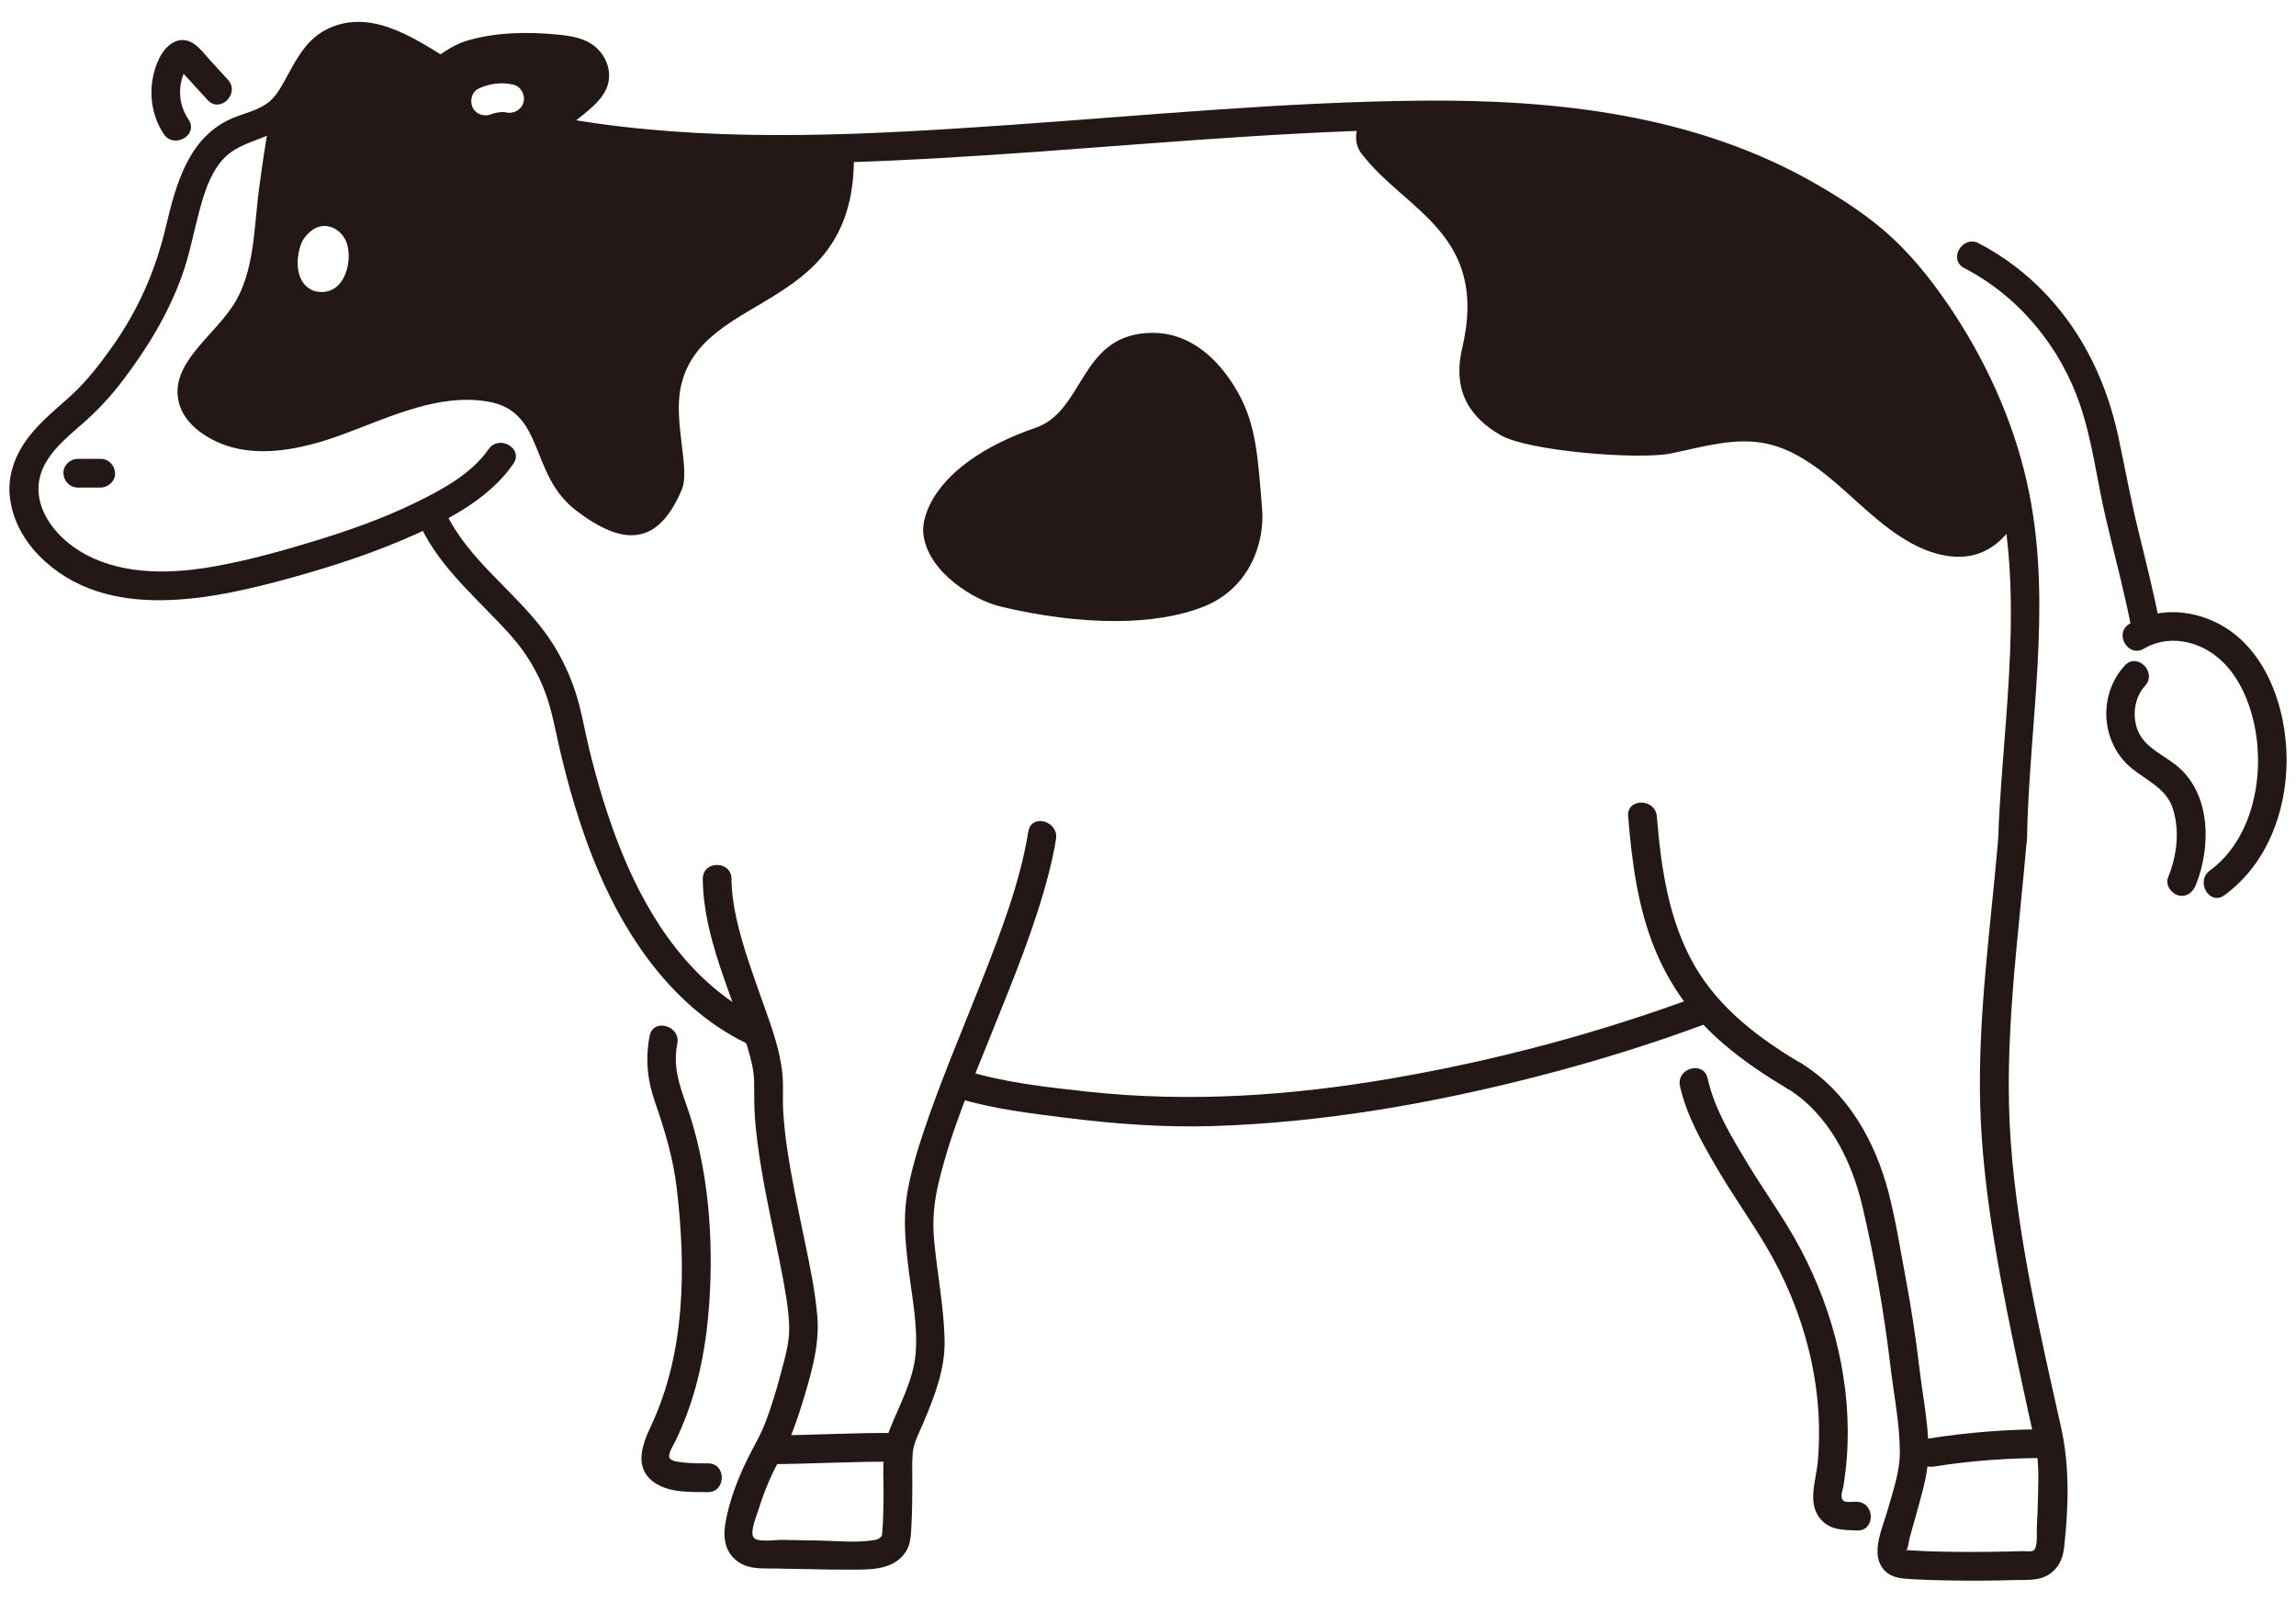
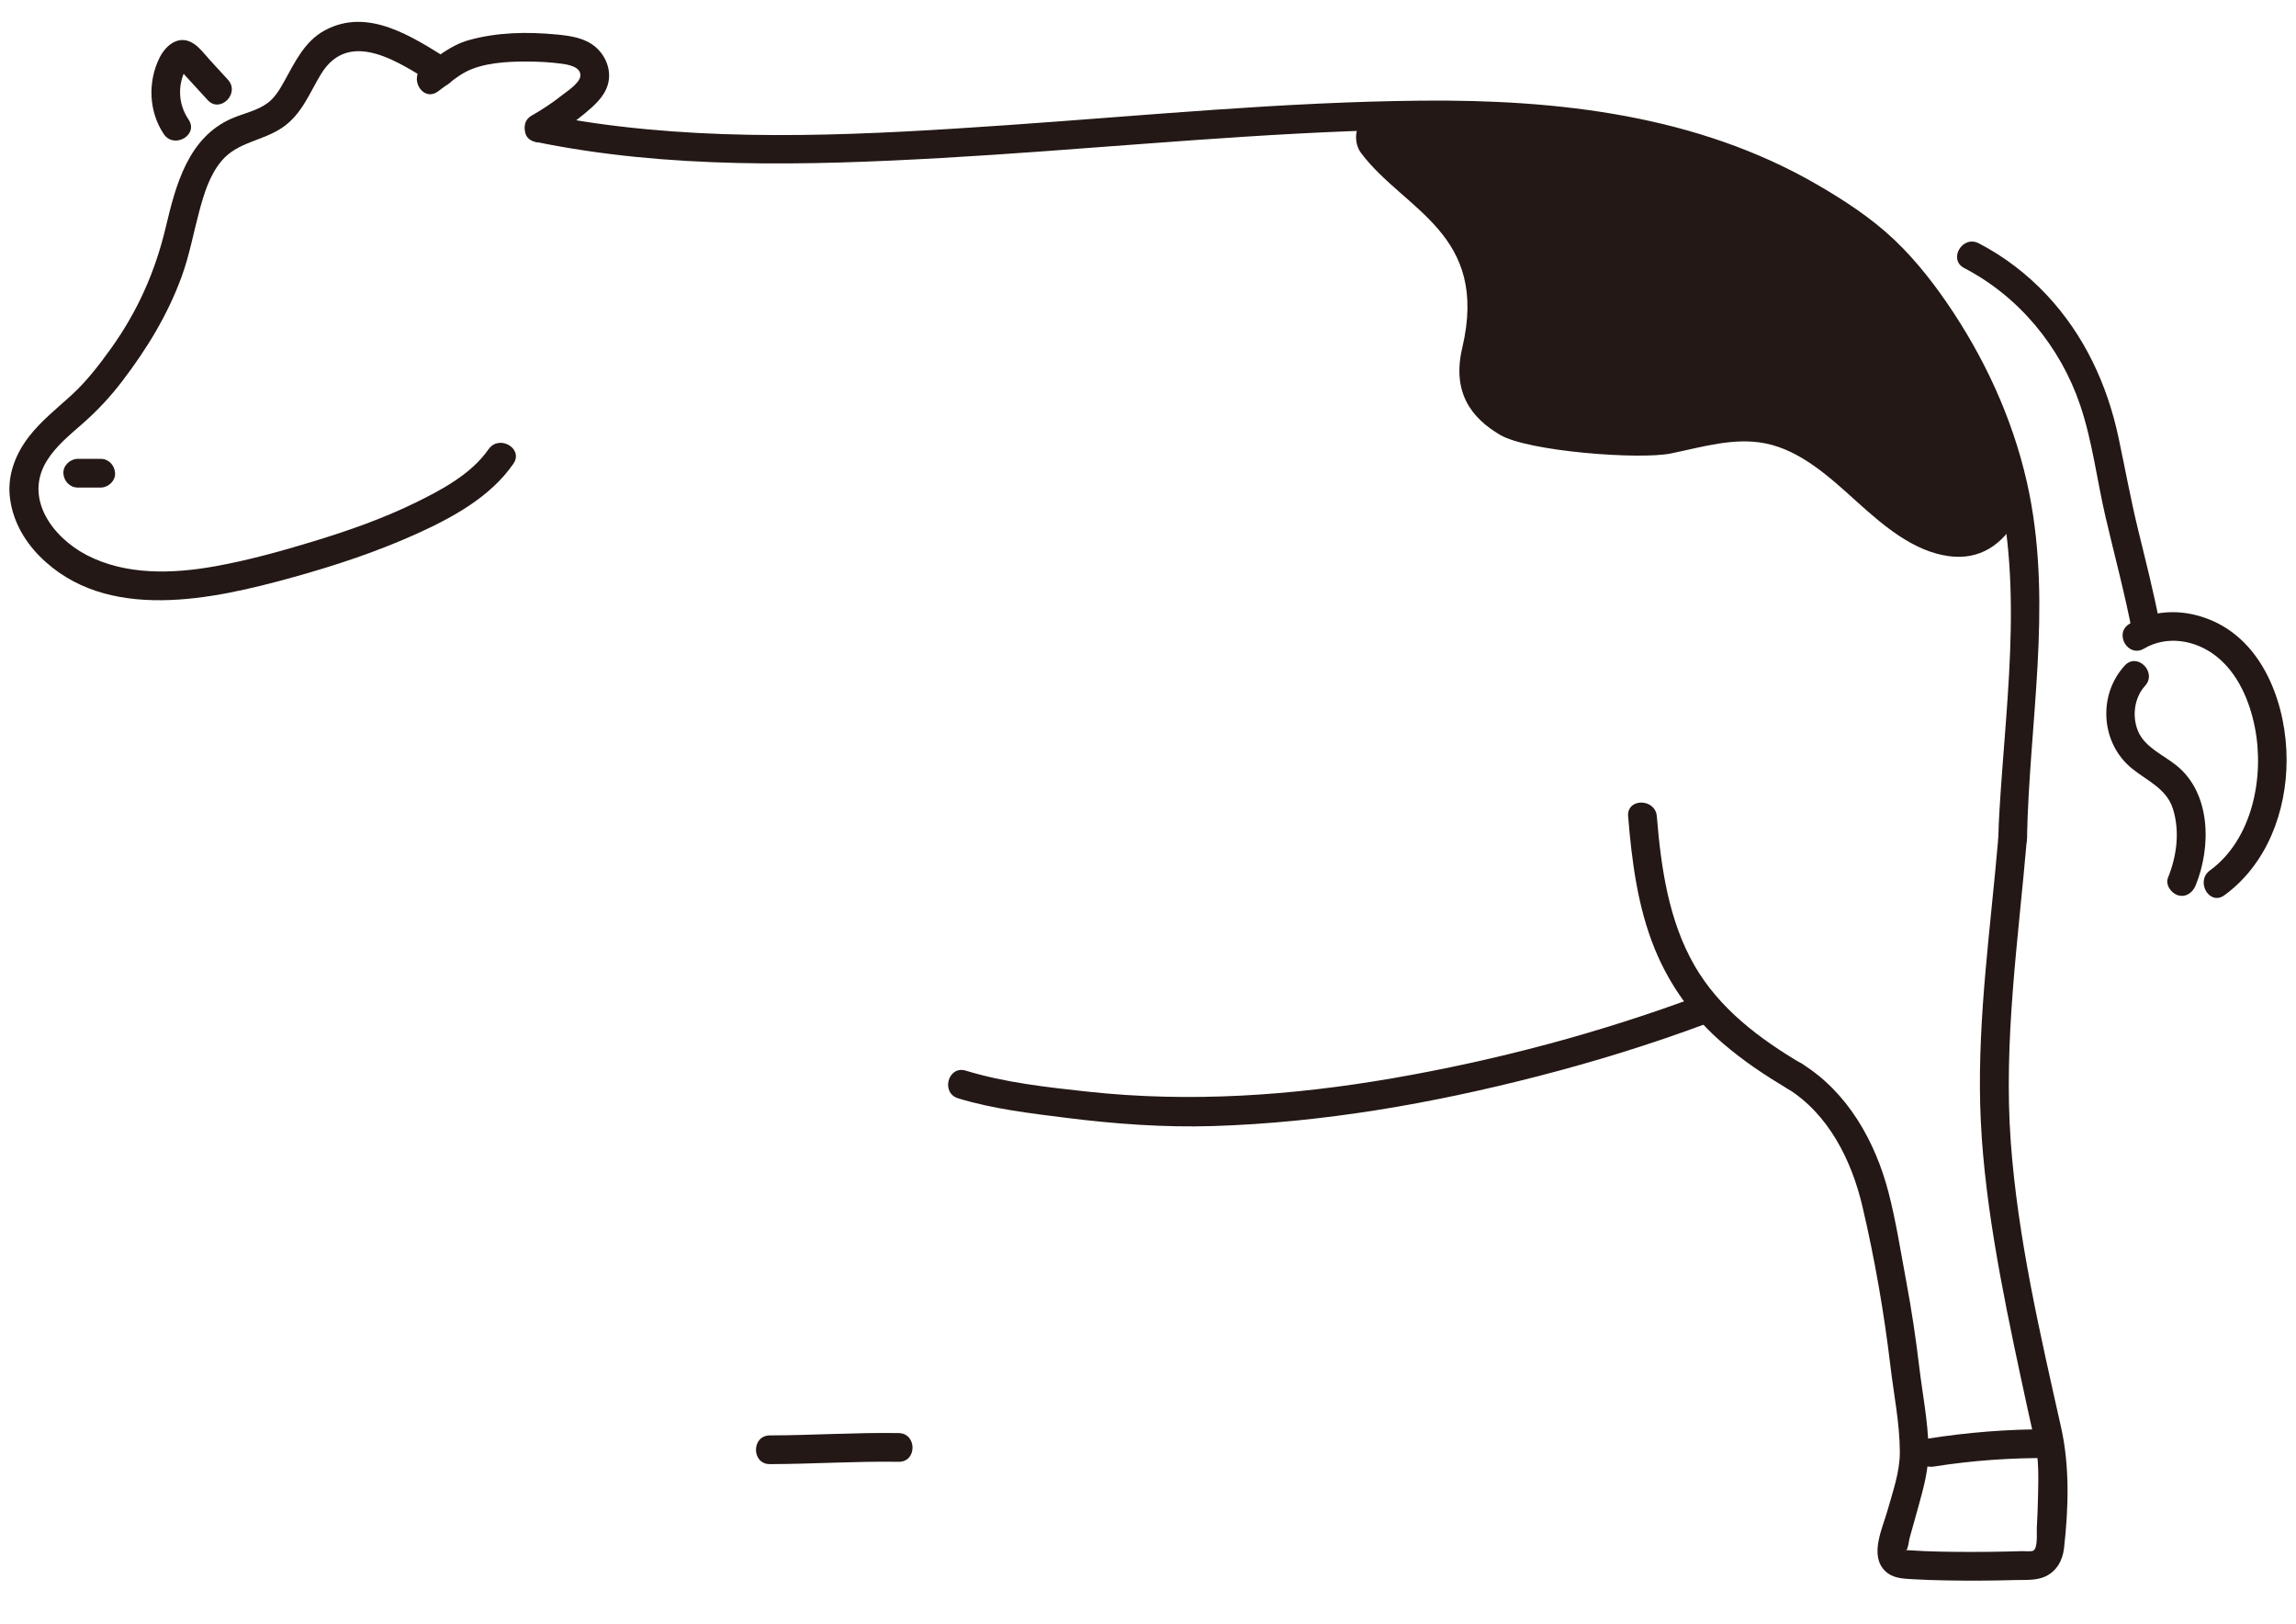
<svg xmlns="http://www.w3.org/2000/svg" id="_レイヤー_1" data-name="レイヤー_1" version="1.1" viewBox="0 0 1190.55 841.89">
  <defs>
    <style>
      .st0 {
        fill: #231815;
      }
    </style>
  </defs>
  <g id="cow">
    <g id="color">
      <path class="st0" d="M1046.75,267.32c-8.22,15.6-20.54,23.03-35.92,21.05-18.33-2.33-33.82-15.49-48.06-28.33-14.2-12.88-29.15-26.5-47.31-30.16-16.27-3.27-32.82,1.91-49.05,5.21-16.27,3.35-73.97-1.05-88.53-9.61-14.91-8.75-25.1-21.98-19.65-45.14,14.02-59.53-30.01-71.13-52.51-101.05-3.74-4.98-3.88-14.28,2.99-19.03,68.99-2.3,135.7.16,197.03,25.72.14.04.29.08.43.16,21.86,9.1,43,21.13,63.33,36.93,11.21,8.75,25.74,24.98,39.23,46.19,16.91,26.5,32.29,60.74,38.02,98.05Z" />
-       <path class="st0" d="M518.48,314.39c42.37,10.13,80.76,10.13,105.92,0,23.34-9.4,31.49-32.64,30.04-50.57-2.24-27.58-3.1-43.86-12.83-60.87-10.67-18.65-25.94-30.39-43.69-30.39-38.34,0-35.03,40.24-60.9,49.2-50.07,17.35-59.38,44.05-58.25,54.99,2.26,20.08,26.66,34.5,39.72,37.63Z" />
    </g>
    <g id="border">
-       <path class="st0" d="M364.41,455.64c.29,31.01,15.15,59.18,23.52,88.4,1.5,5.25,2.95,10.64,3.08,16.13.16,6.81-.05,13.54.52,20.35,1.34,16.2,4.31,32.25,7.52,48.17,2.93,14.52,6.26,28.98,8.57,43.61.86,5.46,1.57,11,1.61,16.54.05,8.11-2.69,16.78-4.73,24.58s-4.49,15.66-7.32,23.29c-2.01,5.43-4.57,10.09-7.27,15.18-6.28,11.85-11.82,25.42-13.91,38.74-1.18,7.51.39,14.89,7.11,19.33,5.64,3.73,12.35,3.15,18.79,3.23,12.9.16,25.8.63,38.7.59,10.45-.03,23.13.48,29.33-9.67,2.37-3.87,2.42-8.79,2.67-13.19.37-6.44.4-12.91.47-19.36s-.31-12.54.25-18.69c.45-4.9,3.4-10.31,5.41-15.07,5.88-13.91,11.45-28.05,11.07-43.37-.42-17.24-3.84-34.36-5.44-51.51-.98-10.54,0-19.96,2.45-30.19,6.42-26.72,17.46-52.33,27.66-77.77,10.82-26.98,22.12-54.08,29.37-82.3,1.5-5.82,2.77-11.7,3.73-17.63,1.52-9.37-12.83-13.41-14.35-3.96-4.26,26.35-14.09,51.71-23.76,76.46-10.24,26.19-21.45,52.07-30.38,78.75-3.59,10.72-6.9,21.65-8.73,32.84-2.11,12.92-.89,25.04.67,38.01,1.76,14.64,5.01,29.95,3.75,44.76-1.17,13.72-8.56,26.93-13.56,39.56-4.41,11.13-2.91,23.71-3.07,35.51-.08,5.77-.18,11.55-.64,17.3-.03.42-.07.84-.12,1.25.16-1.21,0-.1-.03.12-.06.56-.76,2.1-.12.97.59-1.05-.88.74-1.5,1.09-.8.45-1.87.69-2.78.83-8.99,1.43-19.07.35-28.1.18-6.58-.12-13.15-.26-19.73-.35-2.85-.04-12.6,1.49-14.41-1.34-1.92-2.99,1.61-11.17,2.64-14.47,2.09-6.68,4.59-13.25,7.64-19.56,2.63-5.44,5.81-10.4,8.11-16,2.55-6.21,4.76-12.56,6.74-18.98,4.44-14.4,9.24-30.12,7.98-45.32-1.11-13.4-3.94-26.66-6.66-39.81-3.11-15.07-6.36-30.12-8.69-45.33-1.09-7.11-1.93-14.26-2.36-21.44-.38-6.27.19-12.61-.37-18.86-1.15-12.78-5.77-25.08-10.02-37.09-5.07-14.32-10.4-28.63-13.76-43.47-1.57-6.95-2.58-13.92-2.65-21.05-.09-9.57-14.98-9.6-14.89,0h0Z" />
      <path class="st0" d="M844.24,423.23c1.9,23.26,4.94,47.05,13.84,68.81,7.83,19.15,19.93,35.74,35.66,49.19,10.25,8.77,21.48,16.3,33.08,23.15,8.27,4.88,15.77-7.98,7.51-12.85-21.95-12.95-42.82-28.59-55.73-51.04-13.41-23.32-17.32-50.85-19.48-77.26-.78-9.48-15.67-9.56-14.89,0h0Z" />
      <path class="st0" d="M1036.17,434.53c-3.92,45.91-10.6,92.06-9.38,138.23s11.12,94.97,21.11,141.59c2.4,11.21,4.85,22.42,7.37,33.6,2.03,9.01,1.71,18.28,1.52,27.56-.12,5.58-.32,11.16-.64,16.73-.14,2.51.63,10.17-1.79,11.67-1.04.65-4.44.22-5.81.27-2.68.09-5.36.17-8.04.22-6.02.13-12.04.19-18.06.19-10.95,0-21.93-.11-32.86-.88.15.01-3.26.02-1.92.02,1.61,0-.82,1.9.79.03,1.05-1.21,1.32-4.88,1.75-6.44,1.47-5.29,2.98-10.57,4.44-15.87,2.8-10.16,5.54-19.81,5.34-30.44-.27-14.29-3.14-28.37-4.83-42.52-1.77-14.86-3.98-29.61-6.74-44.32-2.86-15.25-5.25-30.81-9.13-45.84-6.85-26.48-21.23-52.12-44.95-66.82-8.17-5.06-15.65,7.81-7.51,12.85,21.37,13.24,33.29,37.27,38.88,61.07,6.4,27.23,11.27,55.29,14.56,83.06,1.75,14.75,4.81,29.45,4.85,44.36.02,10.29-3.6,20.29-6.35,30.12-2.6,9.3-9.57,23.39-1.31,31.48,3.97,3.89,9.29,3.99,14.5,4.3,5.78.34,11.58.51,17.37.61,11.77.21,23.55.15,35.31-.18,5.19-.15,11.25.38,16.03-1.91,5.89-2.82,8.88-8.35,9.59-14.64,2.33-20.56,3.01-42.3-1.51-62.52-10.89-48.72-22.44-98-26.1-147.9-3.86-52.66,3.93-105.31,8.4-157.69.82-9.54-14.08-9.49-14.89,0h0Z" />
      <path class="st0" d="M496.83,569.42c18.05,5.53,37.41,7.77,56.07,10.12,25.24,3.17,50.67,5.04,76.12,4.26,56.77-1.76,113.42-11.66,168.34-25.8,29.68-7.64,59-16.69,87.71-27.4,8.9-3.32,5.05-17.71-3.96-14.35-51.35,19.14-104.68,33.35-158.67,42.71-52.53,9.1-105.36,12.76-158.46,7-21-2.28-42.92-4.67-63.2-10.89-9.18-2.81-13.11,11.55-3.96,14.35h0Z" />
-       <path class="st0" d="M218.34,273.42c10.67,22.16,30.71,38.23,46.75,56.3,7.63,8.59,13.76,18.74,17.73,29.53,3.53,9.59,5.18,19.69,7.52,29.6,8.98,38.06,22.12,76.92,45.79,108.53,13.55,18.09,30.35,33.52,50.79,43.47,8.58,4.18,16.13-8.66,7.51-12.85-35.41-17.24-57.96-51.22-72.31-86.83-7.02-17.43-12.42-35.49-16.83-53.75-2.32-9.63-3.88-19.52-7-28.94-3.72-11.23-9.15-21.92-16.26-31.39-15.88-21.15-39.17-36.96-50.84-61.21-4.16-8.63-17-1.09-12.85,7.51h0Z" />
      <path class="st0" d="M1051.06,434.51c1.18-59.58,12.98-119.12,1.24-178.44-6.61-33.37-20.62-65.5-39.28-93.88-8.91-13.55-18.98-26.7-30.77-37.89-11.84-11.24-25.99-20.48-40.08-28.64-62.13-35.98-134.26-44.12-204.85-43.48-71.79.65-143.29,7.72-214.85,12.68-70.91,4.91-143.48,9.06-214.13-1.03-9-1.29-17.96-2.85-26.87-4.68-9.35-1.92-13.35,12.43-3.96,14.35,69,14.18,140.68,12.36,210.64,8.41s140.26-11.07,210.59-13.85,141.64-1.78,206.96,25.88c29.13,12.33,57.78,29.73,78.37,54.04,21.3,25.15,37.52,55.53,47.42,86.91,18.91,59.9,9.02,123.33,5.34,184.7-.3,4.96-.55,9.92-.65,14.89-.19,9.58,14.7,9.58,14.89,0h0Z" />
      <path class="st0" d="M226.95,47.51c4.65-3.29,9.24-7.37,14.22-10.07,8.97-4.87,21.6-5.55,31.55-5.54,6.2,0,12.53.31,18.67,1.15,3.32.46,9.78,1.59,9.56,6.16-.19,3.91-7.23,8.32-9.92,10.46-4.81,3.84-9.98,7.19-15.32,10.25-8.32,4.75-.83,17.62,7.51,12.85,6.99-4,13.58-8.61,19.77-13.75,5-4.15,10.43-8.8,12.24-15.32,1.98-7.12-.99-14.7-6.5-19.39s-12.89-5.73-19.97-6.41c-15.26-1.48-31.08-1.23-45.94,2.99-9.02,2.56-15.91,8.47-23.4,13.77-7.76,5.49-.33,18.4,7.51,12.85h0Z" />
      <path class="st0" d="M97.79,61.99c-2.94-4.37-4.46-9.14-4.42-14.43.02-2.36.35-4.61,1.01-6.88.38-1.33.81-2.47,1.43-3.7l.71-1.28c1.14-1.48,1.06-1.63-.25-.46h-3.96c.89.19,2.74,2.84,3.2,3.35,1.35,1.47,2.7,2.95,4.05,4.42,2.7,2.95,5.4,5.9,8.1,8.85,6.48,7.08,16.99-3.47,10.53-10.53-3.15-3.44-6.3-6.88-9.45-10.32-2.54-2.77-4.92-6.05-8.02-8.19-7.57-5.23-14.63.26-18.09,7.31-6.09,12.41-5.47,27.82,2.3,39.38,5.32,7.91,18.22.46,12.85-7.51h0Z" />
      <path class="st0" d="M253.35,232.86c-8.87,12.85-24.24,21.05-37.9,27.74-16.9,8.26-34.76,14.52-52.73,20-16.77,5.11-33.84,9.87-51.1,12.97-22,3.95-46.37,4.79-66.74-5.83-17.59-9.17-32.62-29.37-20.61-48.83,4.75-7.7,12.09-13.59,18.8-19.5,7.64-6.73,14.21-13.79,20.38-21.89,12.77-16.74,23.49-34.27,30.75-54.13,3.99-10.93,6.05-22.33,9.05-33.55,2.45-9.17,5.36-18.9,11.55-26.32,8.31-9.98,21.41-10.39,31.63-17.39s14.03-17.95,20.07-27.79c14.82-24.17,41.33-5.43,58.53,5.23,8.17,5.06,15.65-7.81,7.51-12.85-18.74-11.61-41.75-27.14-64.21-14.93-10.35,5.62-15.33,16.28-20.79,26.11-2.3,4.14-4.78,8.47-8.62,11.39-5.36,4.09-12.56,5.45-18.65,8.09-22.65,9.82-29.09,34.39-34.29,56.31-5.48,23.11-14.6,43.7-28.46,63.02-6.3,8.79-12.78,17.18-20.81,24.48-7.42,6.74-15.33,13-21.53,20.95-6.74,8.64-11.11,19.21-10.18,30.36,1.02,12.19,6.98,23.22,15.52,31.84,34.57,34.89,90.08,22.42,131.81,10.83,21.74-6.04,43.26-13.17,63.83-22.48,18.59-8.41,38.19-19.09,50.05-36.27,5.45-7.9-7.44-15.36-12.85-7.51h0Z" />
-       <path class="st0" d="M336.85,537.09c-2.27,11.93-1.2,22.81,2.77,34.22,5.13,14.76,9.48,29.26,11.31,44.86,4.8,40.86,4.53,84.97-13.29,122.93-4.52,9.63-9.14,21.64,1.3,29.25,7.8,5.69,19.11,5.19,28.29,5.22s9.59-14.86,0-14.89c-4.19,0-8.44.05-12.61-.44-1.75-.2-6.39-.47-7.41-2.29-1.18-2.11,2.43-7.52,3.29-9.34,2.15-4.57,4.11-9.25,5.86-13.98,6.72-18.18,10.08-37.51,11.4-56.8,2.35-34.43-.4-70.85-12.01-103.5-3.9-10.97-6.74-19.76-4.54-31.29,1.78-9.36-12.56-13.37-14.35-3.96h0Z" />
-       <path class="st0" d="M871.14,563.07c3.29,15.1,11.45,29.37,19.17,42.59,8.03,13.75,17.32,26.71,25.44,40.39,19.92,33.57,30.36,73.01,26.8,112.07-.89,9.78-5.76,21.57,1.82,29.85,5,5.46,11.74,5.22,18.52,5.5,9.58.4,9.56-14.49,0-14.89-3.38-.14-7.63,1.19-7.97-2.56-.16-1.82.83-4.54,1.1-6.35.36-2.39.68-4.79.96-7.19.54-4.63.89-9.29,1.05-13.95.62-18.64-1.74-37.47-6.5-55.49-4.74-17.97-11.99-35.38-21.2-51.51-7.46-13.07-16.33-25.31-24.1-38.2-8.26-13.71-17.3-28.39-20.75-44.22-2.04-9.36-16.39-5.4-14.35,3.96h0Z" />
+       <path class="st0" d="M871.14,563.07h0Z" />
      <path class="st0" d="M399.19,759.07c22.28-.06,44.52-1.55,66.8-1.21,9.58.15,9.59-14.74,0-14.89-22.29-.34-44.53,1.15-66.8,1.21-9.58.03-9.6,14.91,0,14.89h0Z" />
      <path class="st0" d="M1002.87,760.31c19.83-3.14,39.87-4.53,59.94-4.4,9.58.06,9.59-14.83,0-14.89-21.42-.14-42.74,1.59-63.9,4.94-4,.63-6.14,5.58-5.2,9.16,1.12,4.24,5.21,5.82,9.16,5.2h0Z" />
      <path class="st0" d="M1018.52,138.99c28.39,14.71,49.94,40.9,60.14,71.12,6.33,18.75,8.65,38.64,13.12,57.87,4.66,20.05,10.09,39.92,13.92,60.16,1.78,9.4,16.13,5.42,14.35-3.96-3.15-16.65-7.36-33.05-11.37-49.51-3.88-15.92-6.78-31.99-10.2-48-5.88-27.49-17.75-52.94-37.05-73.6-10.16-10.87-22.18-20.09-35.39-26.93-8.49-4.4-16.03,8.44-7.51,12.85h0Z" />
      <path class="st0" d="M40.31,252.77h11.93c3.89,0,7.62-3.42,7.44-7.44s-3.27-7.44-7.44-7.44h-11.93c-3.89,0-7.62,3.42-7.44,7.44s3.27,7.44,7.44,7.44h0Z" />
-       <path class="st0" d="M442.65,76.13c-101.25,3.46-145.75-6.15-163.17-9.78,8.01-4.5,15.56-9.97,22.5-16.27,2.9-2.62,5.87-5.75,6.4-9.86.61-4.65-2.36-9.19-6.12-11.5-3.76-2.31-8.19-2.85-12.49-3.28-10.66-1.06-21.47-1.6-32.06.12-10.63,1.72-18.53,2.7-26.83,10.09l-2.11,1.49c-3.43-2.11-7.51-4.81-12.95-8.25-14.96-9.43-35.17-15.17-48.59-3.29-9.98,8.8-12.95,24.83-23.33,33.16-1.22.98-2.54,1.84-3.9,2.58-2.68,14.16-4.44,27.45-5.47,35-2.97,21.27-2.25,44.54-13.7,62.06-10.98,16.78-33.09,30.58-28.05,50.41,1.75,6.96,6.83,12.36,12.42,16.15,21.65,14.78,49.84,8.8,73.95-.27,24.15-9.03,49.02-20.92,74.2-16.43,29.41,5.24,20.89,37.66,45.32,56.36,24.44,18.69,42.5,18.66,54.92-10.96,4.37-10.43-4.57-34.95-.53-53.3,11.25-51.15,93.56-36.46,89.58-124.24ZM162.78,150.83c-11.3-4.4-9.09-20.15-5.71-26.35,8.45-12.84,20.2-6.55,22.82,1.76,3.2,10.14-1.77,28.57-17.11,24.6ZM271.45,53.07c-1.08,3.93-5.26,6.18-9.16,5.2-.19-.05-.32-.08-.41-.12-.5-.02-.99-.05-1.49-.04-.41,0-2.19.2-1.88.12-.82.14-1.63.31-2.43.53-.1.03-.76.25-1.08.34-3.5,1.5-7.64.58-9.67-2.9-1.94-3.32-.92-8.37,2.67-10.18,5.4-2.73,12.39-3.59,18.26-2.11,3.91.99,6.25,5.33,5.2,9.16Z" />
      <path class="st0" d="M1111.72,336.28c11.94-7.07,26.83-4.46,37.47,3.94,11.22,8.85,17.2,22.93,19.97,36.59,5.17,25.58-1.04,58.29-23.26,74.48-7.67,5.59-.25,18.51,7.51,12.85,22.05-16.06,32.24-43.39,32.27-70.09.03-27.18-10.94-59.39-37.26-71.67-14.21-6.63-30.5-7.07-44.22,1.05-8.24,4.88-.76,17.75,7.51,12.85h0Z" />
      <path class="st0" d="M1101.74,345.07c-14.07,15.32-12.43,40.28,3.76,53.37,7.86,6.36,17.92,10.44,21.2,20.8,3.72,11.74,2.05,24.53-2.51,35.76-1.52,3.75,1.66,8.14,5.2,9.16,4.24,1.22,7.65-1.49,9.16-5.2,8.07-19.88,7.98-47.7-10.05-62.16-6.73-5.4-16.38-9.37-19.88-17.8-3.14-7.58-1.97-17.28,3.64-23.4,6.47-7.05-4.03-17.6-10.53-10.53h0Z" />
    </g>
  </g>
</svg>